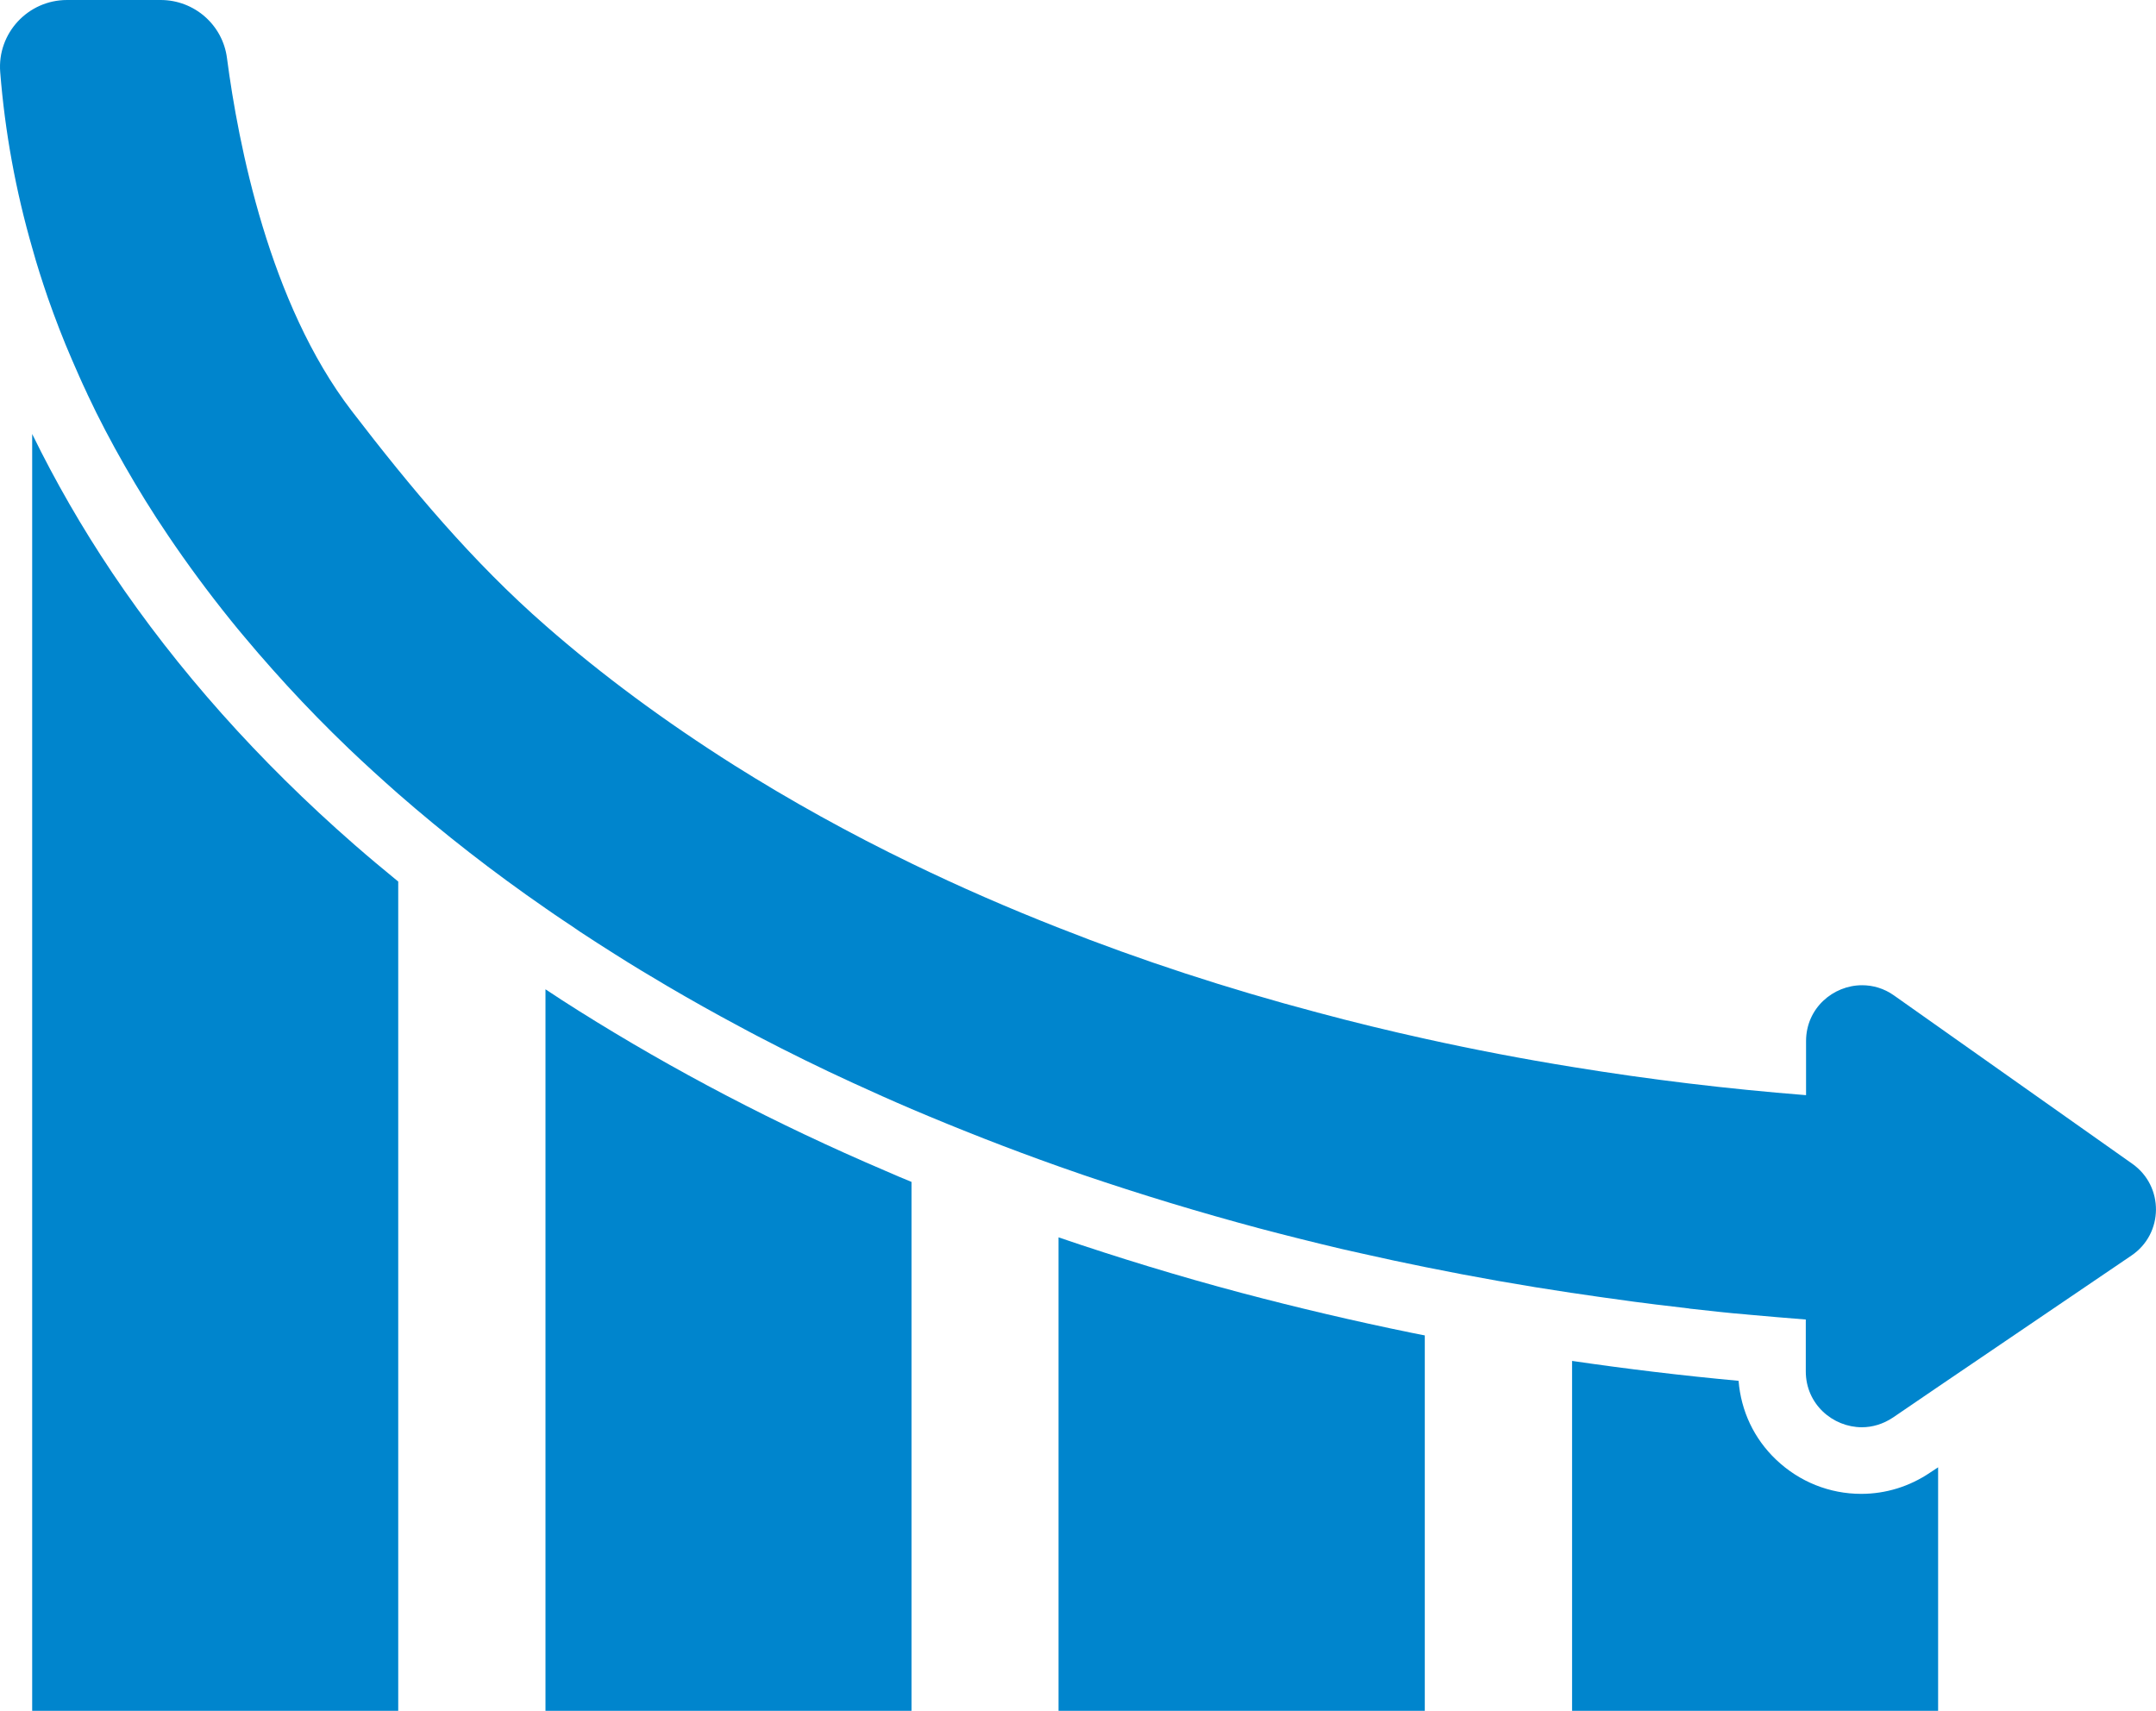
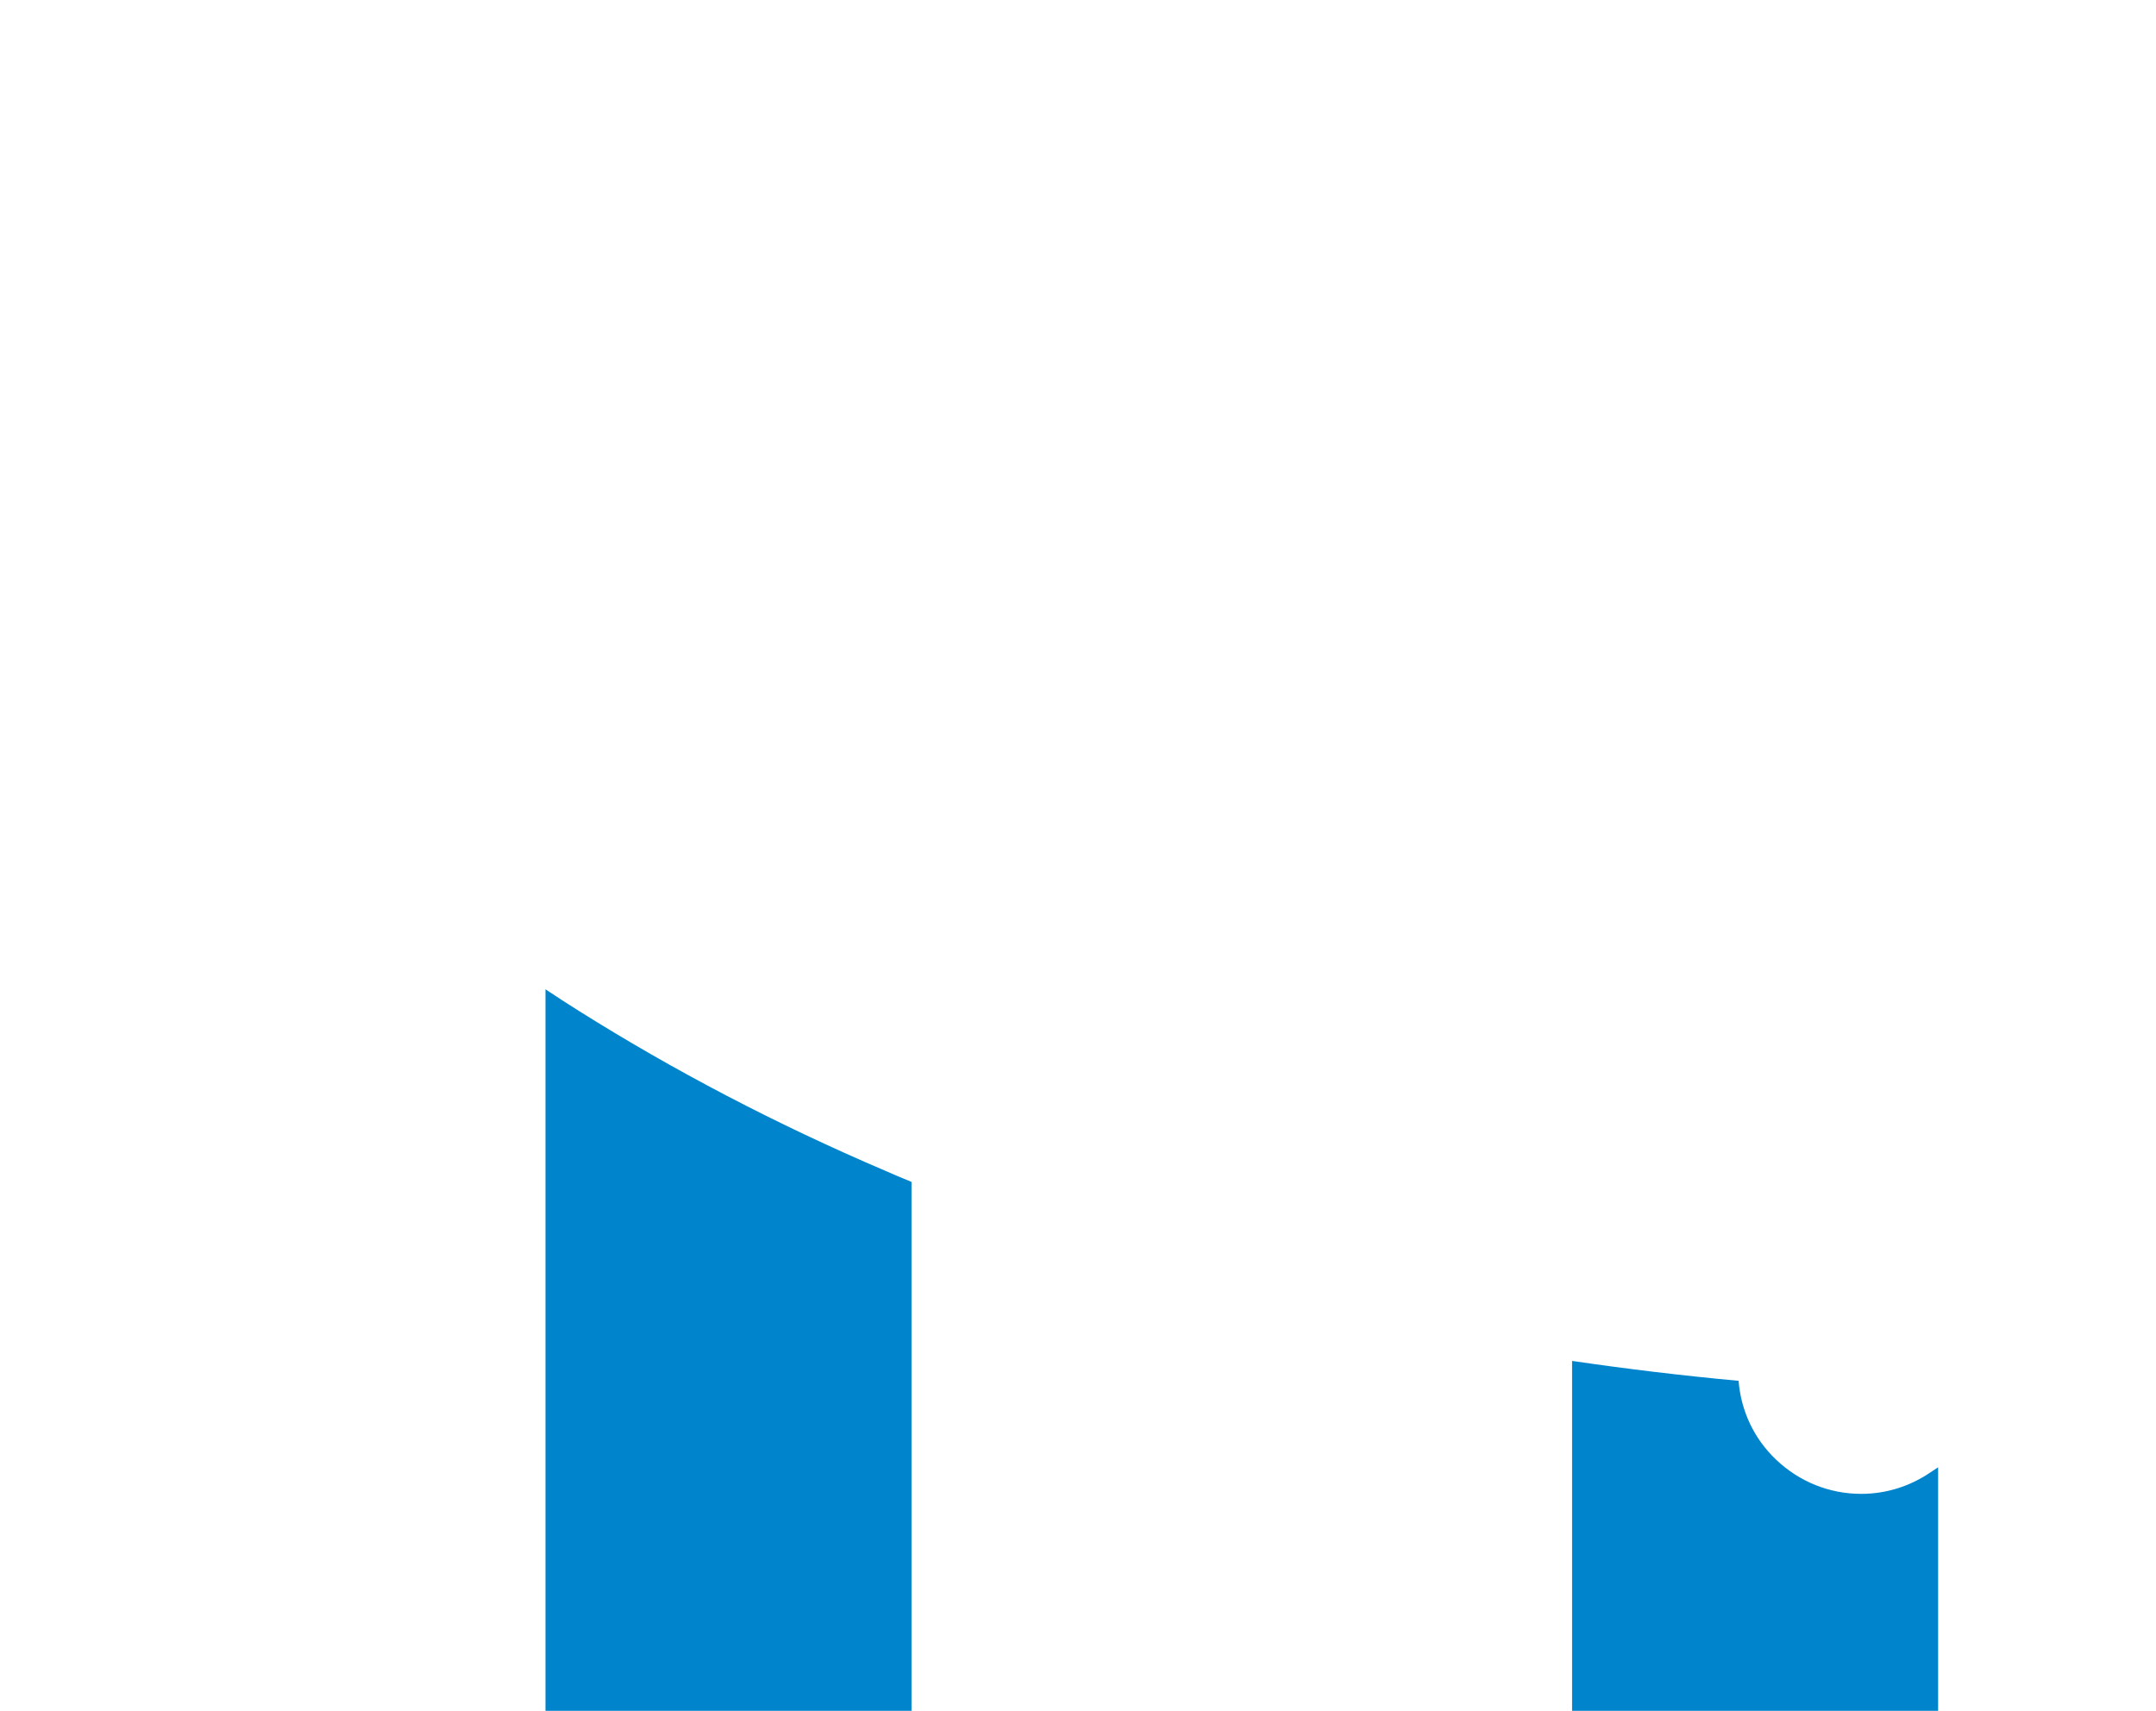
<svg xmlns="http://www.w3.org/2000/svg" version="1.1" id="レイヤー_1" x="0px" y="0px" width="130.792px" height="103.785px" viewBox="0 0 130.792 103.785" enable-background="new 0 0 130.792 103.785" xml:space="preserve">
  <g>
    <path fill="#0085CD" d="M117.574,89.013l-0.488,0.322c-1.246,0.842-2.684,1.289-4.176,1.289c-1.925,0-3.754-0.732-5.164-2.074   c-1.342-1.275-2.129-2.955-2.277-4.784c-3.402-0.313-6.777-0.72-10.1-1.207v21.226h22.205V89.013z" />
-     <path fill="#0085CD" d="M85.621,80.851c-3.455-0.706-6.914-1.52-10.289-2.413c-3.781-1.004-7.51-2.144-11.117-3.375v28.722h22.219   V81.012L85.621,80.851z" />
    <path fill="#0085CD" d="M53.696,71.021c-6.602-2.818-12.837-6.086-18.572-9.691c-0.691-0.436-1.369-0.869-2.033-1.315v43.771   h22.205V71.699C54.753,71.483,54.226,71.251,53.696,71.021z" />
-     <path fill="#0085CD" d="M21.486,51.229C15.685,46.16,10.75,40.615,6.806,34.744c-1.844-2.751-3.458-5.558-4.854-8.417v77.458   h22.206V53.479C23.249,52.734,22.354,51.989,21.486,51.229z" />
-     <path fill="#0085CD" d="M1.965,15.075c0.271,0.989,0.597,1.991,0.935,2.982c0.447,1.273,0.935,2.548,1.479,3.795   c0.285,0.651,0.569,1.315,0.881,1.965C5.273,23.859,5.3,23.9,5.314,23.94c0.678,1.45,1.437,2.887,2.25,4.311   c0.814,1.424,1.682,2.833,2.63,4.23c1.179,1.748,2.44,3.456,3.795,5.138c0.271,0.338,0.542,0.665,0.827,1.003   c0.556,0.664,1.125,1.329,1.708,1.979c0.298,0.325,0.583,0.65,0.881,0.977c1.192,1.301,2.44,2.575,3.741,3.823   c0.977,0.934,1.993,1.856,3.023,2.764c2.765,2.413,5.734,4.731,8.934,6.941c0.339,0.229,0.678,0.476,1.031,0.705   c0.353,0.229,0.691,0.46,1.043,0.705c0.705,0.461,1.41,0.921,2.128,1.37c1.043,0.664,2.102,1.3,3.185,1.938   c1.438,0.842,2.901,1.666,4.379,2.453c0.366,0.203,0.746,0.395,1.125,0.598c1.871,0.977,3.796,1.926,5.748,2.819   c1.179,0.541,2.359,1.071,3.565,1.586c2.902,1.233,5.871,2.399,8.934,3.484c0.489,0.177,0.99,0.339,1.478,0.515   c3.471,1.18,7.037,2.264,10.683,3.24c1.653,0.436,3.32,0.854,4.988,1.248l1.261,0.283c1.261,0.285,2.521,0.556,3.796,0.813   c2.941,0.598,5.924,1.125,8.934,1.574h0.013c0.528,0.081,1.044,0.148,1.571,0.23c0.164,0.025,0.313,0.041,0.476,0.067l1.181,0.162   c0.162,0.028,0.312,0.041,0.475,0.067c0.461,0.056,0.922,0.123,1.382,0.177c0.082,0.014,0.149,0.014,0.231,0.026l1.707,0.205   c0.027,0,0.041,0,0.067,0.014c0.543,0.054,1.071,0.121,1.614,0.175c0.081,0.015,0.162,0.015,0.244,0.028   c0.515,0.055,1.043,0.106,1.559,0.147c0.041,0,0.081,0.013,0.123,0.013c1.178,0.109,2.346,0.205,3.523,0.299v3.146   c0,1.993,1.642,3.39,3.404,3.39c0.635,0,1.287-0.189,1.896-0.597l2.765-1.885l11.687-7.933c1.965-1.326,1.992-4.201,0.055-5.569   l-14.451-10.208c-0.611-0.436-1.289-0.623-1.939-0.623c-1.762,0-3.401,1.396-3.401,3.389v3.28   c-4.786-0.379-9.503-0.948-14.153-1.708c-3.01-0.486-5.992-1.057-8.935-1.708c-2.209-0.487-4.392-1.017-6.562-1.601   c-5.463-1.449-10.682-3.156-15.657-5.123c-3.077-1.207-6.06-2.508-8.934-3.904c-3.782-1.829-7.375-3.823-10.777-5.965   c-4.202-2.657-8.024-5.477-11.428-8.459c-4.446-3.878-8.202-8.377-11.781-13.041c-5.016-6.534-6.887-16.228-7.565-21.394   C13.516,1.504,11.78,0,9.747,0h-5.68C1.695,0-0.177,2.02,0.013,4.38C0.298,7.985,0.949,11.563,1.965,15.075z" />
  </g>
</svg>